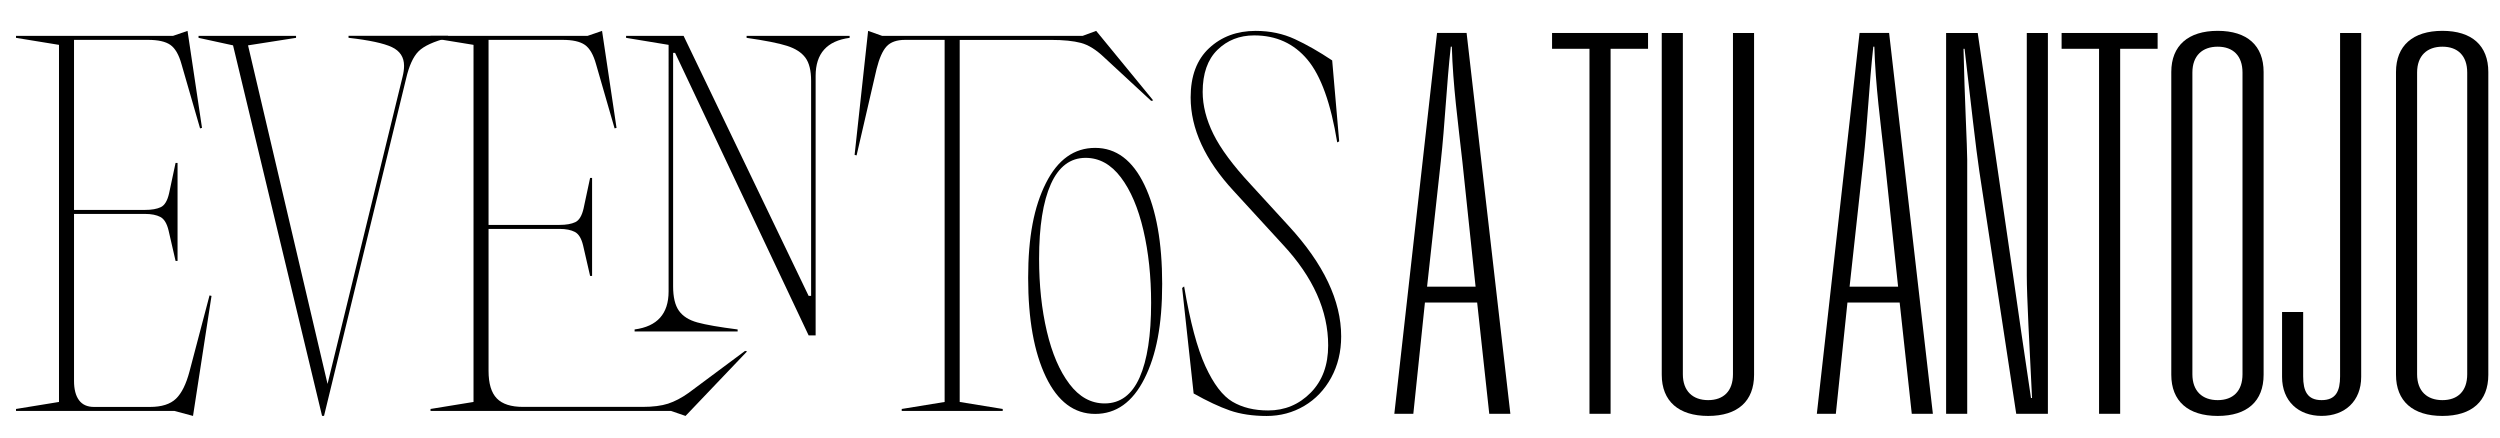
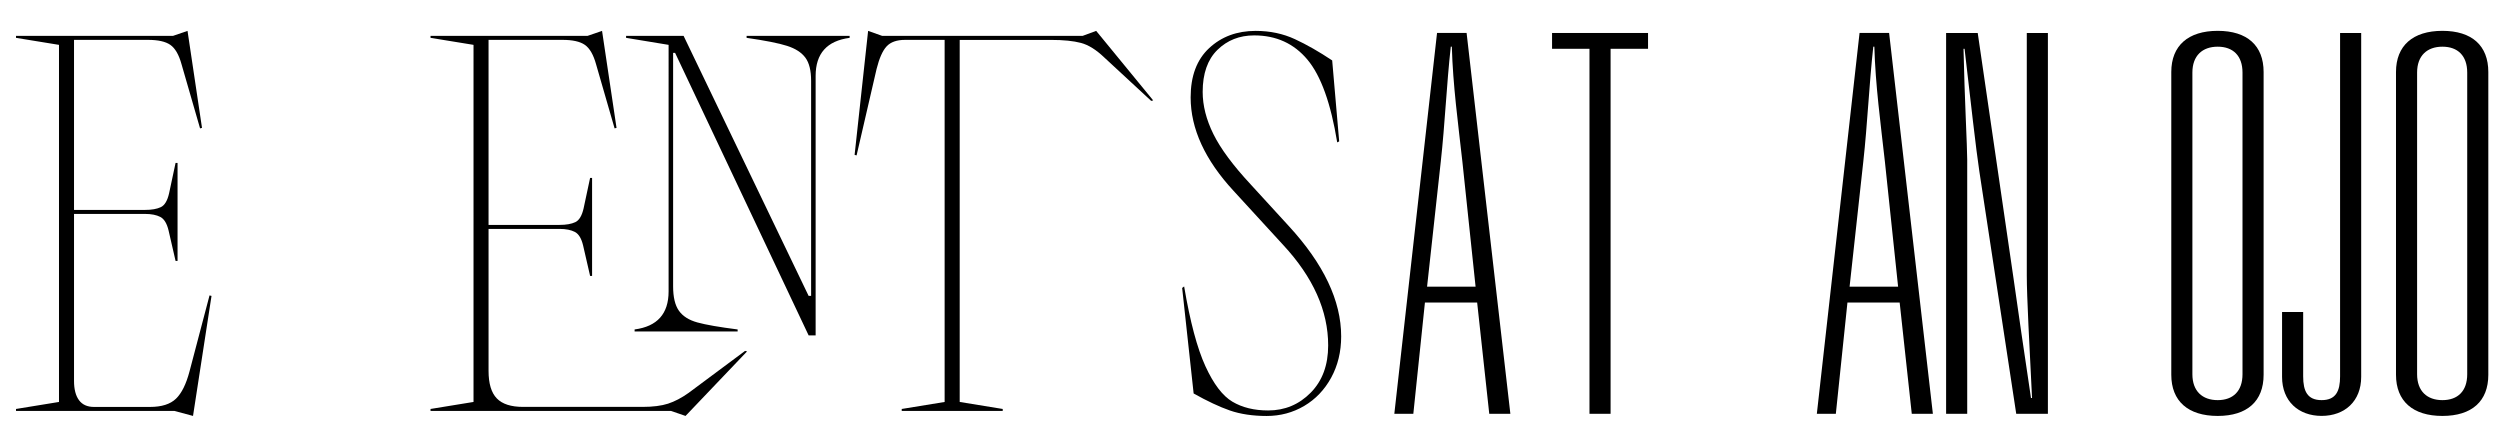
<svg xmlns="http://www.w3.org/2000/svg" version="1.1" viewBox="0 0 642.05 112.53">
  <g>
    <g id="Capa_1">
      <g>
        <path d="M51.89,32.84l-.51.13-4.75-16.44c-.68-2.48-1.65-4.15-2.89-5.01-1.24-.86-3.15-1.28-5.72-1.28h-19.01v43.67h18.24c1.71,0,3.06-.24,4.05-.71.99-.47,1.69-1.65,2.12-3.53l1.67-7.83h.51v25.17h-.51l-1.8-7.83c-.43-1.8-1.13-2.95-2.12-3.47-.99-.51-2.29-.77-3.92-.77h-18.24v42.9c0,2.14.43,3.79,1.28,4.94.86,1.16,2.14,1.73,3.85,1.73h14.38c3,0,5.22-.71,6.68-2.12,1.46-1.41,2.61-3.75,3.47-7l5.14-19.52.51.13-4.75,30.82-4.75-1.28H4.11v-.51l11.04-1.8V11.52l-11.04-1.8v-.51h40.33l3.72-1.28,3.72,24.92Z" />
-         <path d="M63.7,11.65l20.42,86.95,19.26-78.86c.26-1.03.39-1.97.39-2.83,0-2.23-1.05-3.83-3.15-4.82-2.1-.98-5.8-1.78-11.11-2.38v-.51h25.56v.51c-3.68.94-6.21,2.1-7.58,3.47-1.37,1.37-2.44,3.72-3.21,7.06l-21.06,86.56h-.51L59.85,11.65l-8.86-1.93v-.51h25.04v.51l-12.33,1.93Z" />
        <path d="M158.35,32.84l-.51.13-4.75-16.44c-.68-2.48-1.65-4.15-2.89-5.01-1.24-.86-3.15-1.28-5.72-1.28h-19.01v47.52h18.24c1.71,0,3.06-.24,4.05-.71.99-.47,1.69-1.65,2.12-3.53l1.67-7.83h.51v25.17h-.51l-1.8-7.83c-.43-1.8-1.13-2.95-2.12-3.47-.99-.51-2.29-.77-3.92-.77h-18.24v36.47c0,3.25.71,5.61,2.12,7.06,1.41,1.46,3.66,2.18,6.74,2.18h30.69c2.65,0,4.84-.28,6.55-.83,1.71-.56,3.47-1.48,5.27-2.76l14.51-10.79.51.13-15.8,16.57-3.72-1.28h-61.77v-.51l11.04-1.8V11.52l-11.04-1.8v-.51h40.33l3.72-1.28,3.72,24.92Z" />
        <path d="M172.87,13.58v59.98c0,2.74.49,4.82,1.48,6.23.99,1.41,2.57,2.42,4.75,3.02,2.18.6,5.63,1.2,10.34,1.8v.51h-26.46v-.51c5.82-.77,8.73-4.02,8.73-9.76V11.52l-10.92-1.8v-.51h14.77l32.11,66.78h.64V20.77c0-2.65-.49-4.64-1.48-5.97-.99-1.33-2.55-2.33-4.69-3.02-2.14-.69-5.61-1.37-10.4-2.06v-.51h26.46v.51c-5.82.77-8.73,4.02-8.73,9.76v66.65h-1.8L173.38,13.58h-.51Z" />
        <path d="M242.6,103.22V10.24h-10.15c-2.14,0-3.72.56-4.75,1.67-1.03,1.11-1.88,3.04-2.57,5.78l-5.14,22.22-.51-.13,3.47-31.85,3.6,1.28h51.5l3.47-1.28,14.64,17.85-.51.13-12.07-11.17c-2.06-1.97-4.05-3.21-5.97-3.72-1.93-.51-4.47-.77-7.64-.77h-23.5v92.98l11.05,1.8v.51h-25.94v-.51l11.04-1.8Z" />
-         <path d="M281.26,37.98c5.39,0,9.61,3.17,12.65,9.5,3.04,6.34,4.56,14.81,4.56,25.43s-1.52,18.3-4.56,24.34c-3.04,6.04-7.26,9.05-12.65,9.05s-9.61-3.17-12.65-9.5c-3.04-6.34-4.56-14.81-4.56-25.43s1.52-18.3,4.56-24.34c3.04-6.04,7.26-9.05,12.65-9.05ZM274.64,98.6c2.53,3.34,5.54,5.01,9.05,5.01,4.02,0,7.02-2.23,8.99-6.68,1.97-4.45,2.95-10.83,2.95-19.14,0-6.76-.66-12.99-1.99-18.69-1.33-5.69-3.25-10.21-5.78-13.55-2.53-3.34-5.54-5.01-9.05-5.01-3.94,0-6.91,2.25-8.93,6.74-2.01,4.5-3.02,10.89-3.02,19.2,0,6.76.66,12.97,1.99,18.62,1.33,5.65,3.25,10.15,5.78,13.48Z" />
        <path d="M342.13,15.5l1.8,20.81-.51.26c-1.63-10.02-4.17-17.1-7.64-21.25-3.47-4.15-8.03-6.23-13.68-6.23-3.77,0-6.91,1.24-9.44,3.72-2.53,2.48-3.79,6.08-3.79,10.79,0,3.51.92,7.13,2.76,10.85,1.84,3.72,5.03,8.03,9.57,12.91l9.76,10.66c8.99,9.76,13.48,19.22,13.48,28.38,0,3.94-.86,7.47-2.57,10.6-1.71,3.12-4.02,5.54-6.94,7.26-2.91,1.71-6.12,2.57-9.63,2.57s-6.74-.47-9.44-1.41c-2.7-.94-5.8-2.4-9.31-4.37l-2.95-27.1.51-.39c1.54,9.08,3.36,15.9,5.46,20.48,2.1,4.58,4.41,7.62,6.94,9.12,2.53,1.5,5.59,2.25,9.18,2.25,4.28,0,7.92-1.52,10.92-4.56,3-3.04,4.49-7.08,4.49-12.14,0-8.9-3.85-17.51-11.56-25.81l-12.72-13.87c-7.36-7.96-11.04-15.97-11.04-24.02,0-5.48,1.58-9.7,4.75-12.65,3.17-2.95,7.15-4.43,11.94-4.43,3.68,0,7.04.71,10.08,2.12,3.04,1.41,6.23,3.23,9.57,5.46Z" />
        <path d="M379.36,77.69h-13.41l-2.98,28.58h-4.88l10.97-97.81h7.59l11.24,97.81h-5.42l-3.11-28.58ZM378.96,73.63l-3.39-32.11c-1.08-9.75-2.44-19.64-2.71-29.53h-.27c-1.08,9.75-1.49,19.78-2.57,29.53l-3.52,32.11h12.46Z" />
        <path d="M408.22,12.53h-9.62v-4.06h24.65v4.06h-9.62v93.74h-5.42V12.53Z" />
-         <path d="M450.48,8.47v87.78c0,6.77-4.2,10.57-11.79,10.57s-11.92-3.79-11.92-10.57V8.47h5.42v87.65c0,4.34,2.57,6.64,6.5,6.64s6.37-2.3,6.37-6.64V8.47h5.42Z" />
        <path d="M487.87,77.69h-13.41l-2.98,28.58h-4.88l10.97-97.81h7.59l11.24,97.81h-5.42l-3.11-28.58ZM487.47,73.63l-3.39-32.11c-1.08-9.75-2.44-19.64-2.71-29.53h-.27c-1.08,9.75-1.49,19.78-2.57,29.53l-3.52,32.11h12.46Z" />
        <path d="M499.79,8.47h8.13l9.21,63.13c1.08,7.72,2.71,18.83,4.47,30.62h.27c-.68-13.55-1.35-26.14-1.35-31.43V8.47h5.42v97.81h-8.13l-9.48-62.31c-.81-5.28-2.3-18.56-3.79-31.43h-.27c.27,12.73.95,25.2.95,28.45v65.29h-5.42V8.47Z" />
-         <path d="M539.08,12.53h-9.62v-4.06h24.66v4.06h-9.62v93.74h-5.42V12.53Z" />
        <path d="M581.34,96.25c0,6.77-4.2,10.57-11.79,10.57s-11.92-3.79-11.92-10.57V18.49c0-6.77,4.34-10.57,11.92-10.57s11.79,3.79,11.79,10.57v77.76ZM575.92,18.63c0-4.33-2.44-6.64-6.37-6.64s-6.5,2.3-6.5,6.64v77.49c0,4.34,2.57,6.64,6.5,6.64s6.37-2.3,6.37-6.64V18.63Z" />
        <path d="M591.5,80.13v16.53c0,3.79,1.08,6.1,4.74,6.1s4.74-2.3,4.74-6.1V8.47h5.42v88.32c0,6.23-4.2,10.02-10.16,10.02s-10.16-3.79-10.16-10.02v-16.66h5.42Z" />
        <path d="M639.05,96.25c0,6.77-4.2,10.57-11.79,10.57s-11.92-3.79-11.92-10.57V18.49c0-6.77,4.34-10.57,11.92-10.57s11.79,3.79,11.79,10.57v77.76ZM633.63,18.63c0-4.33-2.44-6.64-6.37-6.64s-6.5,2.3-6.5,6.64v77.49c0,4.34,2.57,6.64,6.5,6.64s6.37-2.3,6.37-6.64V18.63Z" />
      </g>
    </g>
  </g>
</svg>